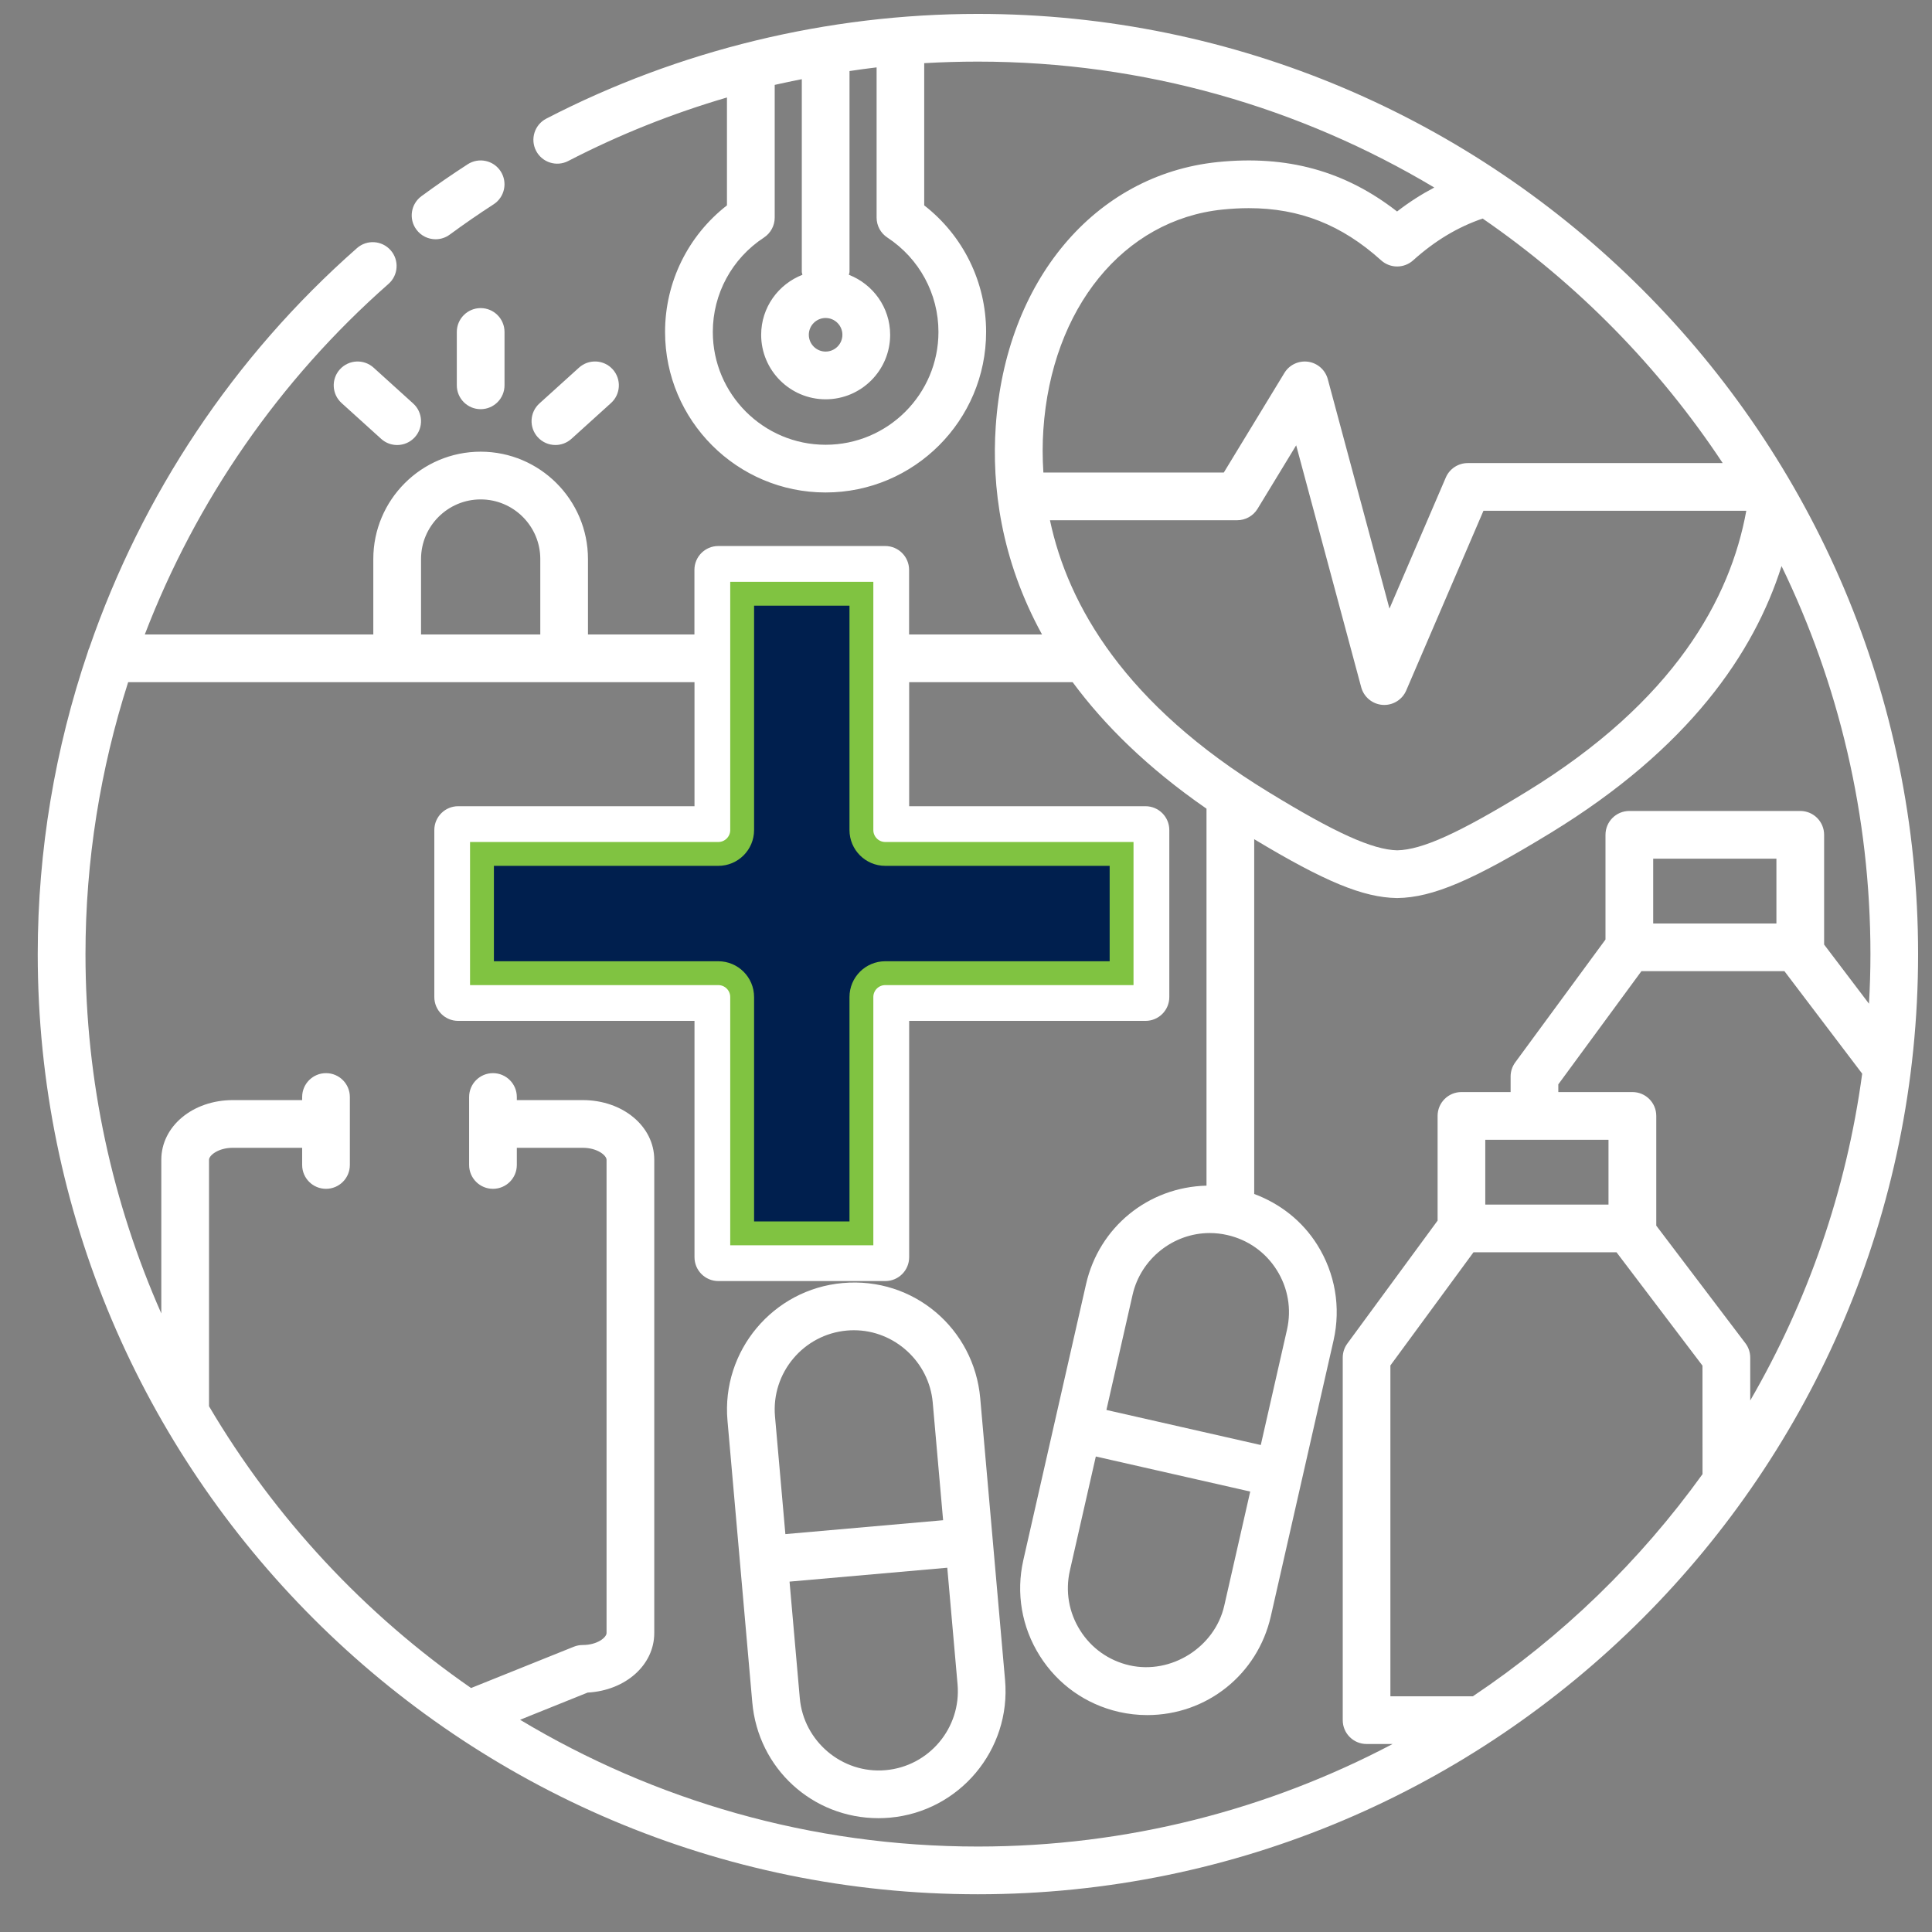
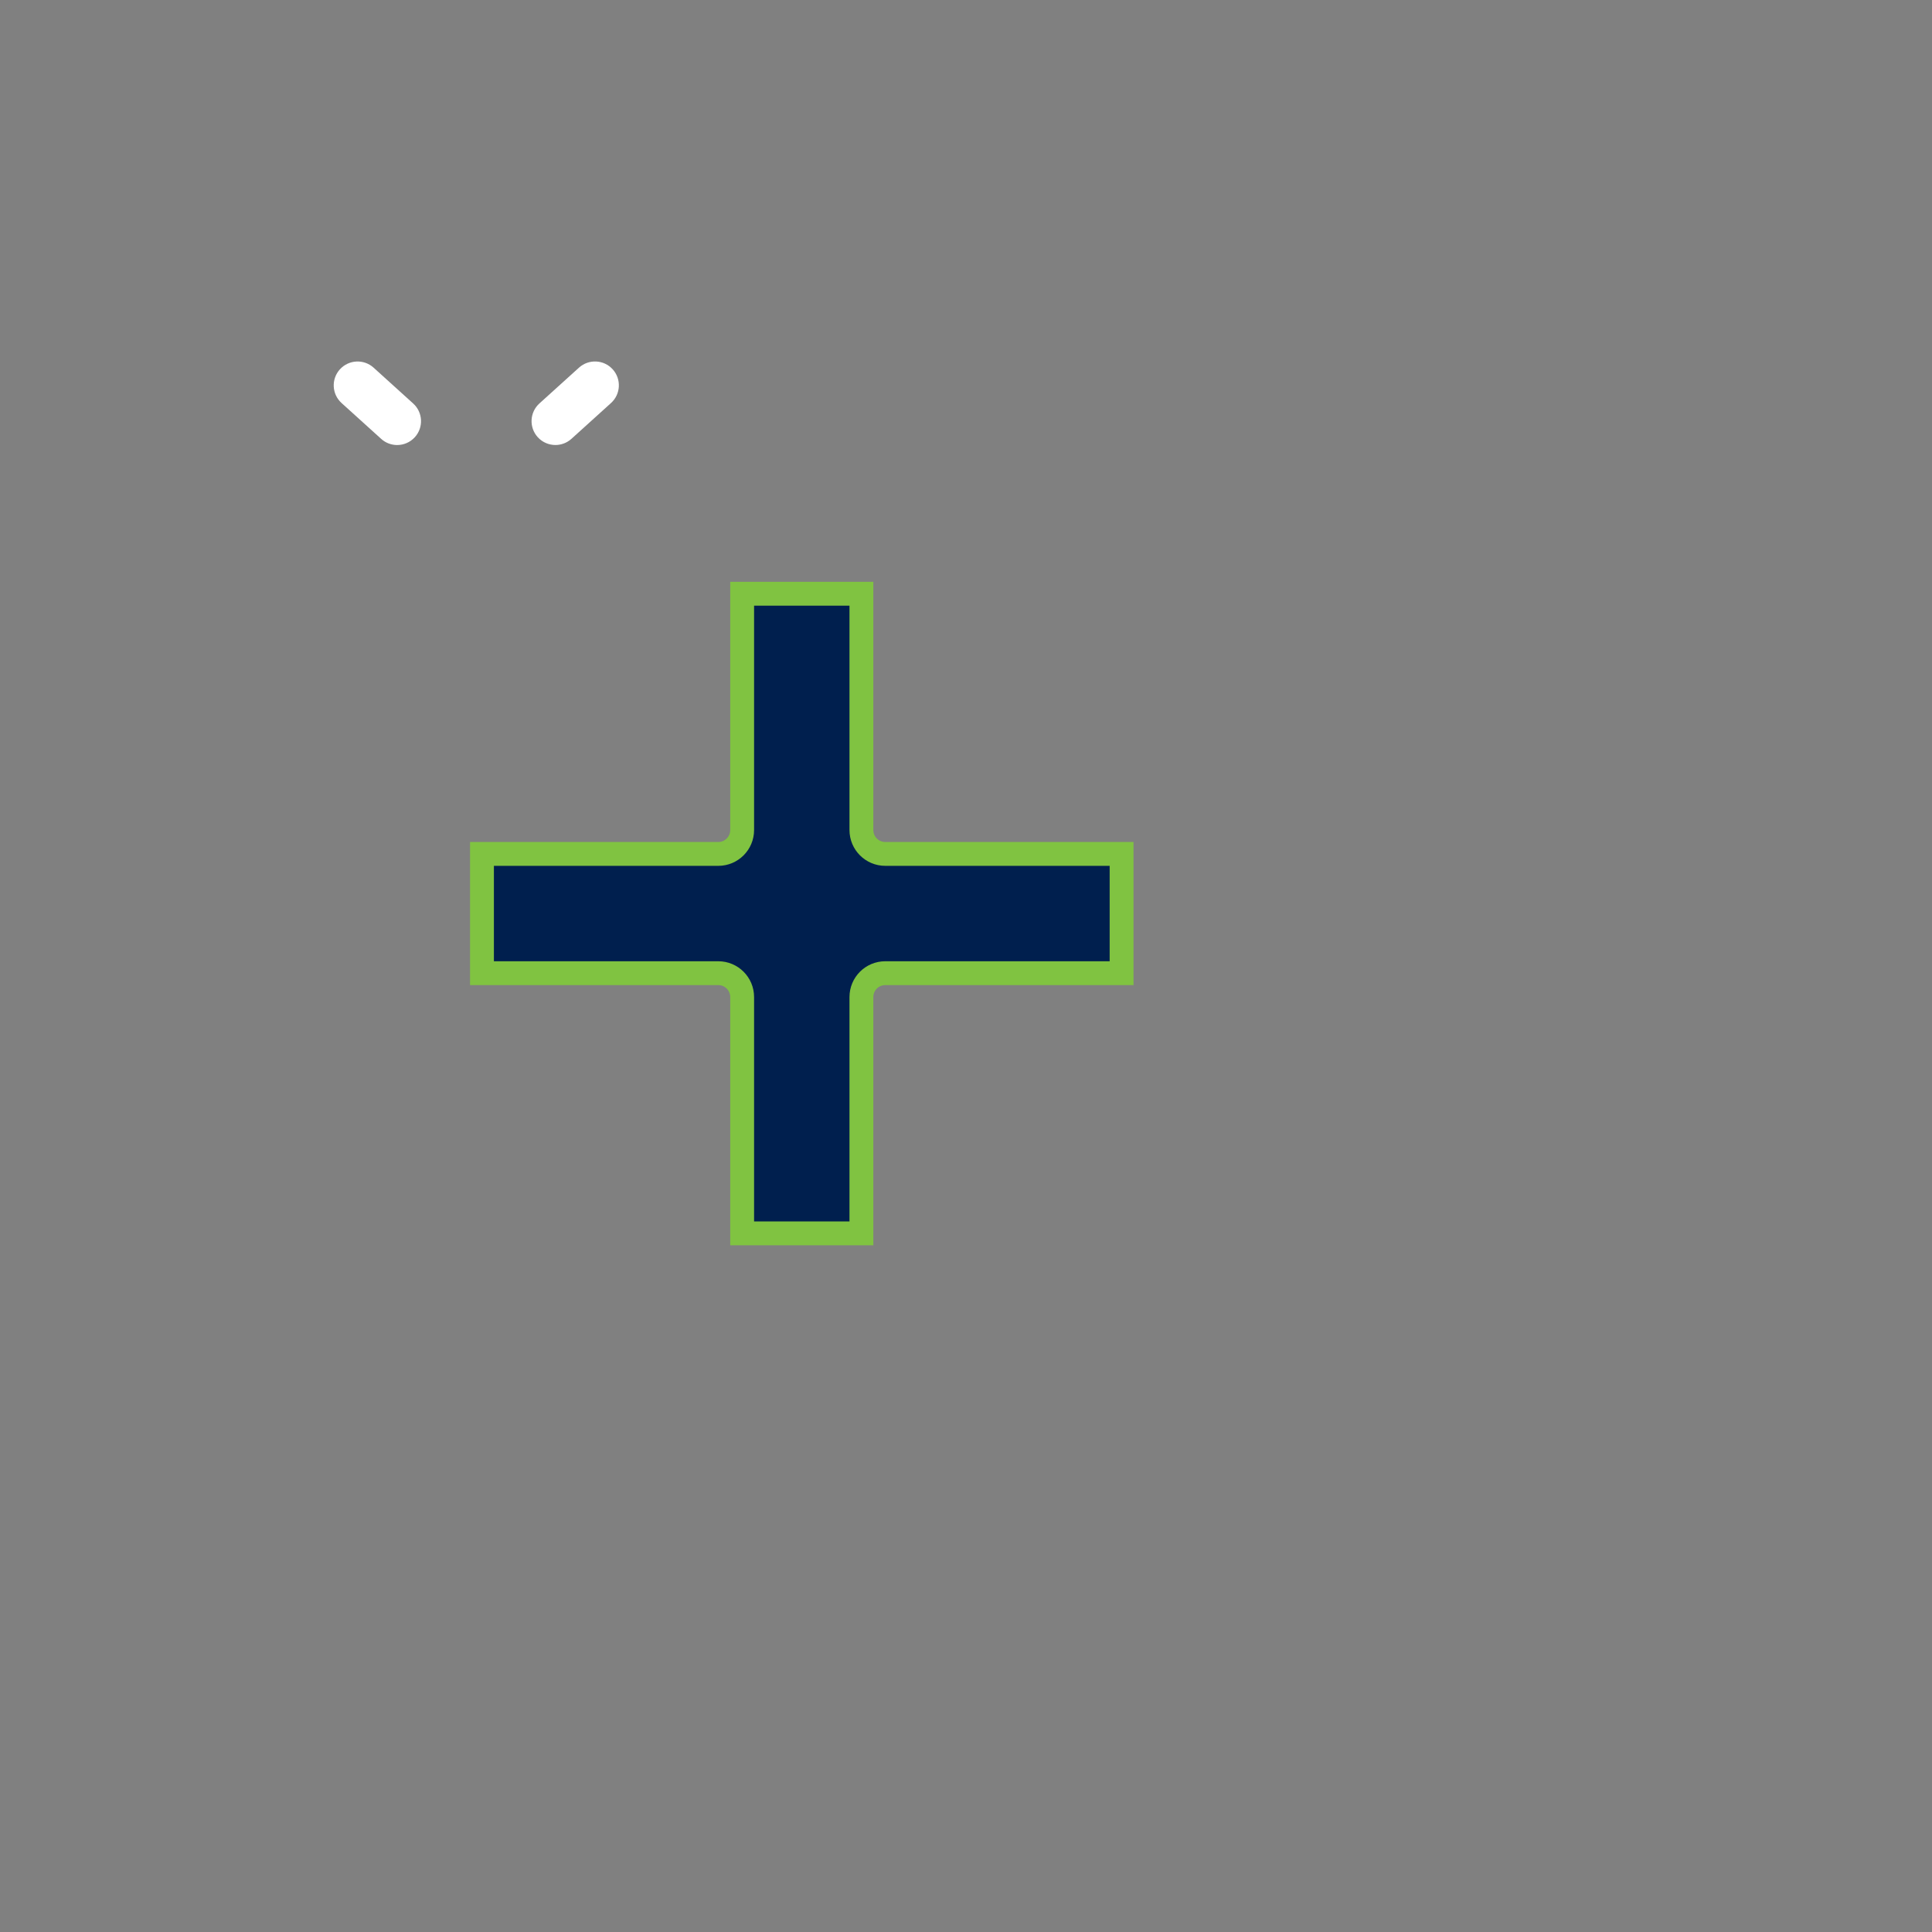
<svg xmlns="http://www.w3.org/2000/svg" width="81px" height="81px" viewBox="0 0 81 81" version="1.1">
  <rect x="0" y="0" width="81" height="81" fill="#808080" stroke="none" />
  <title>OrganDonation</title>
  <desc>Created with Sketch.</desc>
  <g id="OrganDonation" stroke="none" stroke-width="1" fill="none" fill-rule="evenodd">
    <g id="noun_medical_1013181_FFFFFF" transform="translate(1, 0)" fill-rule="nonzero">
-       <path d="M40,0.583 C33.709,0.583 27.452,2.101 21.903,4.974 C21.413,5.228 21.221,5.831 21.475,6.322 C21.729,6.813 22.332,7.004 22.823,6.75 C24.973,5.637 27.197,4.756 29.478,4.087 L29.478,8.61 C27.844,9.882 26.883,11.828 26.883,13.917 C26.883,17.628 29.902,20.647 33.613,20.647 C37.324,20.647 40.343,17.628 40.343,13.917 C40.343,11.829 39.383,9.883 37.748,8.61 L37.748,2.648 C38.494,2.605 39.244,2.583 39.998,2.583 C46.986,2.583 53.529,4.514 59.133,7.862 C58.598,8.144 58.078,8.474 57.573,8.867 C55.394,7.169 52.969,6.497 50.046,6.795 C44.893,7.328 41.154,11.785 40.746,17.885 C40.579,20.367 40.95,23.433 42.687,26.6 L37.114,26.6 L37.114,23.892 C37.114,23.34 36.666,22.892 36.114,22.892 L29.114,22.892 C28.562,22.892 28.114,23.34 28.114,23.892 L28.114,26.6 L23.651,26.6 L23.651,23.437 C23.651,20.956 21.632,18.937 19.151,18.937 C16.67,18.937 14.651,20.956 14.651,23.437 L14.651,26.6 L5.071,26.6 C7.217,21.009 10.693,15.948 15.288,11.903 C15.703,11.538 15.743,10.906 15.378,10.492 C15.013,10.078 14.382,10.036 13.967,10.402 C8.782,14.965 4.955,20.759 2.749,27.149 C2.719,27.208 2.7,27.27 2.682,27.336 C1.31,31.374 0.582,35.647 0.582,40.001 C0.582,61.734 18.265,79.418 39.999,79.418 C61.732,79.418 79.417,61.734 79.417,40 C79.417,18.266 61.734,0.583 40,0.583 Z M33.614,13.332 C34.002,13.332 34.318,13.648 34.318,14.036 C34.318,14.424 34.002,14.74 33.614,14.74 C33.226,14.74 32.91,14.424 32.91,14.036 C32.91,13.648 33.226,13.332 33.614,13.332 Z M38.345,13.917 C38.345,16.525 36.223,18.647 33.615,18.647 C31.007,18.647 28.885,16.525 28.885,13.917 C28.885,12.319 29.686,10.84 31.028,9.96 C31.31,9.775 31.48,9.46 31.48,9.124 L31.48,3.559 C31.856,3.472 32.236,3.395 32.616,3.32 L32.616,11.393 C32.616,11.438 32.636,11.477 32.642,11.521 C31.632,11.914 30.912,12.89 30.912,14.037 C30.912,15.528 32.125,16.741 33.616,16.741 C35.107,16.741 36.32,15.528 36.32,14.037 C36.32,12.89 35.6,11.914 34.59,11.521 C34.596,11.477 34.616,11.438 34.616,11.393 L34.616,2.979 C34.994,2.925 35.371,2.867 35.752,2.825 L35.752,9.124 C35.752,9.461 35.922,9.775 36.204,9.96 C37.543,10.84 38.345,12.319 38.345,13.917 Z M45.387,59.113 L46.485,54.281 C46.826,52.783 48.184,51.696 49.717,51.696 C49.964,51.696 50.213,51.724 50.456,51.78 C51.32,51.976 52.057,52.497 52.529,53.248 C53.002,53.998 53.154,54.888 52.957,55.752 L51.859,60.583 L45.387,59.113 Z M51.416,62.534 L50.328,67.318 C49.933,69.058 48.105,70.216 46.355,69.82 C45.492,69.624 44.754,69.103 44.283,68.351 C43.81,67.601 43.658,66.711 43.855,65.847 L44.943,61.064 L51.416,62.534 Z M43.02,21.811 L50.87,21.811 C51.219,21.811 51.543,21.629 51.724,21.331 L53.343,18.67 L56.07,28.815 C56.181,29.226 56.541,29.522 56.966,29.553 C56.988,29.554 57.014,29.555 57.037,29.555 C57.433,29.555 57.797,29.319 57.956,28.95 L61.195,21.414 L72.214,21.414 C71.551,25.079 69.209,29.399 62.977,33.208 C60.145,34.939 58.626,35.626 57.579,35.65 C56.542,35.626 54.975,34.917 52.183,33.208 C46.17,29.537 43.779,25.39 43.02,21.811 Z M42.743,18.02 C43.084,12.926 46.101,9.214 50.251,8.786 C50.627,8.748 50.998,8.727 51.354,8.727 C53.485,8.727 55.25,9.422 56.905,10.915 C57.287,11.258 57.864,11.258 58.245,10.916 C59.165,10.088 60.127,9.515 61.161,9.163 C65.138,11.9 68.559,15.386 71.225,19.415 L60.535,19.415 C60.136,19.415 59.774,19.653 59.616,20.02 L57.254,25.516 L54.668,15.896 C54.564,15.51 54.24,15.223 53.844,15.166 C53.447,15.112 53.056,15.294 52.849,15.636 L50.308,19.812 L42.744,19.812 C42.703,19.185 42.705,18.583 42.743,18.02 Z M16.652,23.438 C16.652,22.06 17.774,20.938 19.152,20.938 C20.53,20.938 21.652,22.06 21.652,23.438 L21.652,26.601 L16.652,26.601 L16.652,23.438 Z M70.379,61.804 C67.752,65.453 64.491,68.617 60.75,71.118 L57.293,71.118 L57.293,57.247 L60.777,52.502 L66.773,52.502 L70.377,57.255 L70.379,61.804 L70.379,61.804 Z M61.271,50.502 L61.271,47.785 L66.437,47.785 L66.437,50.502 L61.271,50.502 Z M72.379,58.716 L72.379,56.919 C72.379,56.701 72.309,56.488 72.176,56.315 L68.44,51.386 L68.44,46.785 C68.44,46.232 67.993,45.785 67.44,45.785 L64.333,45.785 L64.333,45.462 L67.817,40.717 L73.813,40.717 L77.073,45.014 C76.407,49.95 74.777,54.581 72.379,58.716 Z M68.311,38.717 L68.311,36 L73.477,36 L73.477,38.717 L68.311,38.717 Z M75.477,39.601 L75.477,35 C75.477,34.448 75.031,34 74.477,34 L67.311,34 C66.757,34 66.311,34.448 66.311,35 L66.311,39.39 L62.526,44.542 C62.401,44.714 62.333,44.921 62.333,45.134 L62.333,45.785 L60.272,45.785 C59.719,45.785 59.272,46.232 59.272,46.785 L59.272,51.175 L55.489,56.327 C55.362,56.499 55.295,56.706 55.295,56.919 L55.295,72.118 C55.295,72.671 55.742,73.118 56.295,73.118 L57.386,73.118 C52.189,75.857 46.277,77.417 40.002,77.417 C32.988,77.417 26.421,75.473 20.804,72.102 L23.638,70.962 C25.22,70.876 26.43,69.811 26.43,68.467 L26.43,48.623 C26.43,47.221 25.112,46.122 23.43,46.122 L20.668,46.122 L20.668,45.992 C20.668,45.439 20.22,44.992 19.668,44.992 C19.116,44.992 18.668,45.439 18.668,45.992 L18.668,48.842 C18.668,49.395 19.116,49.842 19.668,49.842 C20.22,49.842 20.668,49.395 20.668,48.842 L20.668,48.122 L23.43,48.122 C24.05,48.122 24.43,48.446 24.43,48.623 L24.43,68.467 C24.43,68.645 24.05,68.968 23.43,68.968 C23.302,68.968 23.176,68.992 23.057,69.04 L18.75,70.771 C14.288,67.681 10.53,63.646 7.763,58.958 L7.763,48.623 C7.763,48.446 8.143,48.122 8.763,48.122 L11.668,48.122 L11.668,48.842 C11.668,49.395 12.116,49.842 12.668,49.842 C13.22,49.842 13.668,49.395 13.668,48.842 L13.668,45.992 C13.668,45.439 13.22,44.992 12.668,44.992 C12.116,44.992 11.668,45.439 11.668,45.992 L11.668,46.122 L8.763,46.122 C7.081,46.122 5.763,47.221 5.763,48.623 L5.763,55.066 C3.725,50.453 2.584,45.357 2.584,40 C2.584,36.09 3.204,32.25 4.373,28.601 L28.117,28.601 L28.117,33.801 L18.209,33.801 C17.657,33.801 17.209,34.249 17.209,34.801 L17.209,41.801 C17.209,42.354 17.657,42.801 18.209,42.801 L28.117,42.801 L28.117,52.709 C28.117,53.262 28.565,53.709 29.117,53.709 L36.117,53.709 C36.669,53.709 37.117,53.262 37.117,52.709 L37.117,42.801 L47.024,42.801 C47.578,42.801 48.024,42.354 48.024,41.801 L48.024,34.801 C48.024,34.249 47.578,33.801 47.024,33.801 L37.117,33.801 L37.117,28.601 L43.971,28.601 C45.298,30.398 47.112,32.194 49.583,33.904 L49.583,49.709 C47.145,49.77 45.078,51.443 44.533,53.839 L41.904,65.406 C41.59,66.792 41.834,68.217 42.591,69.419 C43.348,70.622 44.528,71.457 45.913,71.773 C46.302,71.861 46.7,71.906 47.096,71.906 C49.594,71.906 51.725,70.203 52.28,67.763 L54.91,56.197 C55.223,54.81 54.979,53.385 54.223,52.183 C53.596,51.187 52.668,50.462 51.583,50.058 L51.583,35.184 C54.543,36.965 56.148,37.627 57.559,37.651 L57.591,37.651 C59.07,37.627 60.752,36.911 64.018,34.915 C69.809,31.375 72.539,27.379 73.692,23.733 C76.079,28.655 77.419,34.174 77.419,40.001 C77.419,40.699 77.398,41.393 77.358,42.081 L75.477,39.601 Z" id="Shape" fill="#FFFFFF" />
      <path d="M29.115,35.801 C29.667,35.801 30.115,35.353 30.115,34.801 L30.115,24.893 L35.115,24.893 L35.115,34.801 C35.115,35.353 35.563,35.801 36.115,35.801 L46.023,35.801 L46.023,40.801 L36.115,40.801 C35.563,40.801 35.115,41.248 35.115,41.801 L35.115,51.709 L30.115,51.709 L30.115,41.801 C30.115,41.248 29.667,40.801 29.115,40.801 L19.207,40.801 L19.207,35.801 L29.115,35.801 Z" id="Path" stroke="#80C341" fill="#001F4E" />
-       <path d="M17.263,10.031 C17.469,10.031 17.676,9.968 17.854,9.837 C18.451,9.398 19.07,8.97 19.695,8.566 C20.158,8.266 20.291,7.647 19.991,7.183 C19.692,6.72 19.074,6.587 18.608,6.887 C17.95,7.313 17.297,7.763 16.669,8.225 C16.224,8.552 16.128,9.178 16.456,9.623 C16.652,9.89 16.955,10.031 17.263,10.031 Z" id="Path" fill="#FFFFFF" />
-       <path d="M40.097,58.625 C39.84,55.703 37.303,53.527 34.332,53.792 C31.411,54.05 29.243,56.637 29.5,59.559 L30.54,71.374 C30.784,74.141 33.06,76.228 35.834,76.228 C35.99,76.228 36.147,76.22 36.305,76.207 C39.227,75.949 41.394,73.361 41.138,70.441 L40.097,58.625 Z M31.492,59.382 C31.332,57.561 32.684,55.945 34.507,55.784 C34.607,55.775 34.705,55.771 34.803,55.771 C36.505,55.771 37.955,57.101 38.105,58.799 L38.54,63.736 L31.927,64.318 L31.492,59.382 Z M36.13,74.215 C34.296,74.377 32.691,72.995 32.532,71.198 L32.102,66.31 L38.715,65.728 L39.146,70.617 C39.306,72.439 37.953,74.054 36.13,74.215 Z" id="Shape" fill="#FFFFFF" />
-       <path d="M19.152,12.917 C18.6,12.917 18.152,13.365 18.152,13.917 L18.152,16.155 C18.152,16.707 18.6,17.155 19.152,17.155 C19.704,17.155 20.152,16.707 20.152,16.155 L20.152,13.917 C20.152,13.365 19.704,12.917 19.152,12.917 Z" id="Path" fill="#FFFFFF" />
      <path d="M22.957,18.399 L24.617,16.897 C25.027,16.526 25.058,15.894 24.688,15.484 C24.317,15.075 23.685,15.043 23.275,15.413 L21.615,16.915 C21.205,17.286 21.174,17.918 21.544,18.328 C21.742,18.546 22.013,18.657 22.286,18.657 C22.525,18.657 22.765,18.572 22.957,18.399 Z" id="Path" fill="#FFFFFF" />
      <path d="M14.663,15.414 C14.253,15.044 13.621,15.076 13.25,15.485 C12.879,15.895 12.911,16.527 13.321,16.898 L14.981,18.4 C15.172,18.573 15.412,18.658 15.651,18.658 C15.924,18.658 16.195,18.547 16.393,18.329 C16.764,17.919 16.732,17.287 16.322,16.916 L14.663,15.414 Z" id="Path" fill="#FFFFFF" />
    </g>
  </g>
</svg>